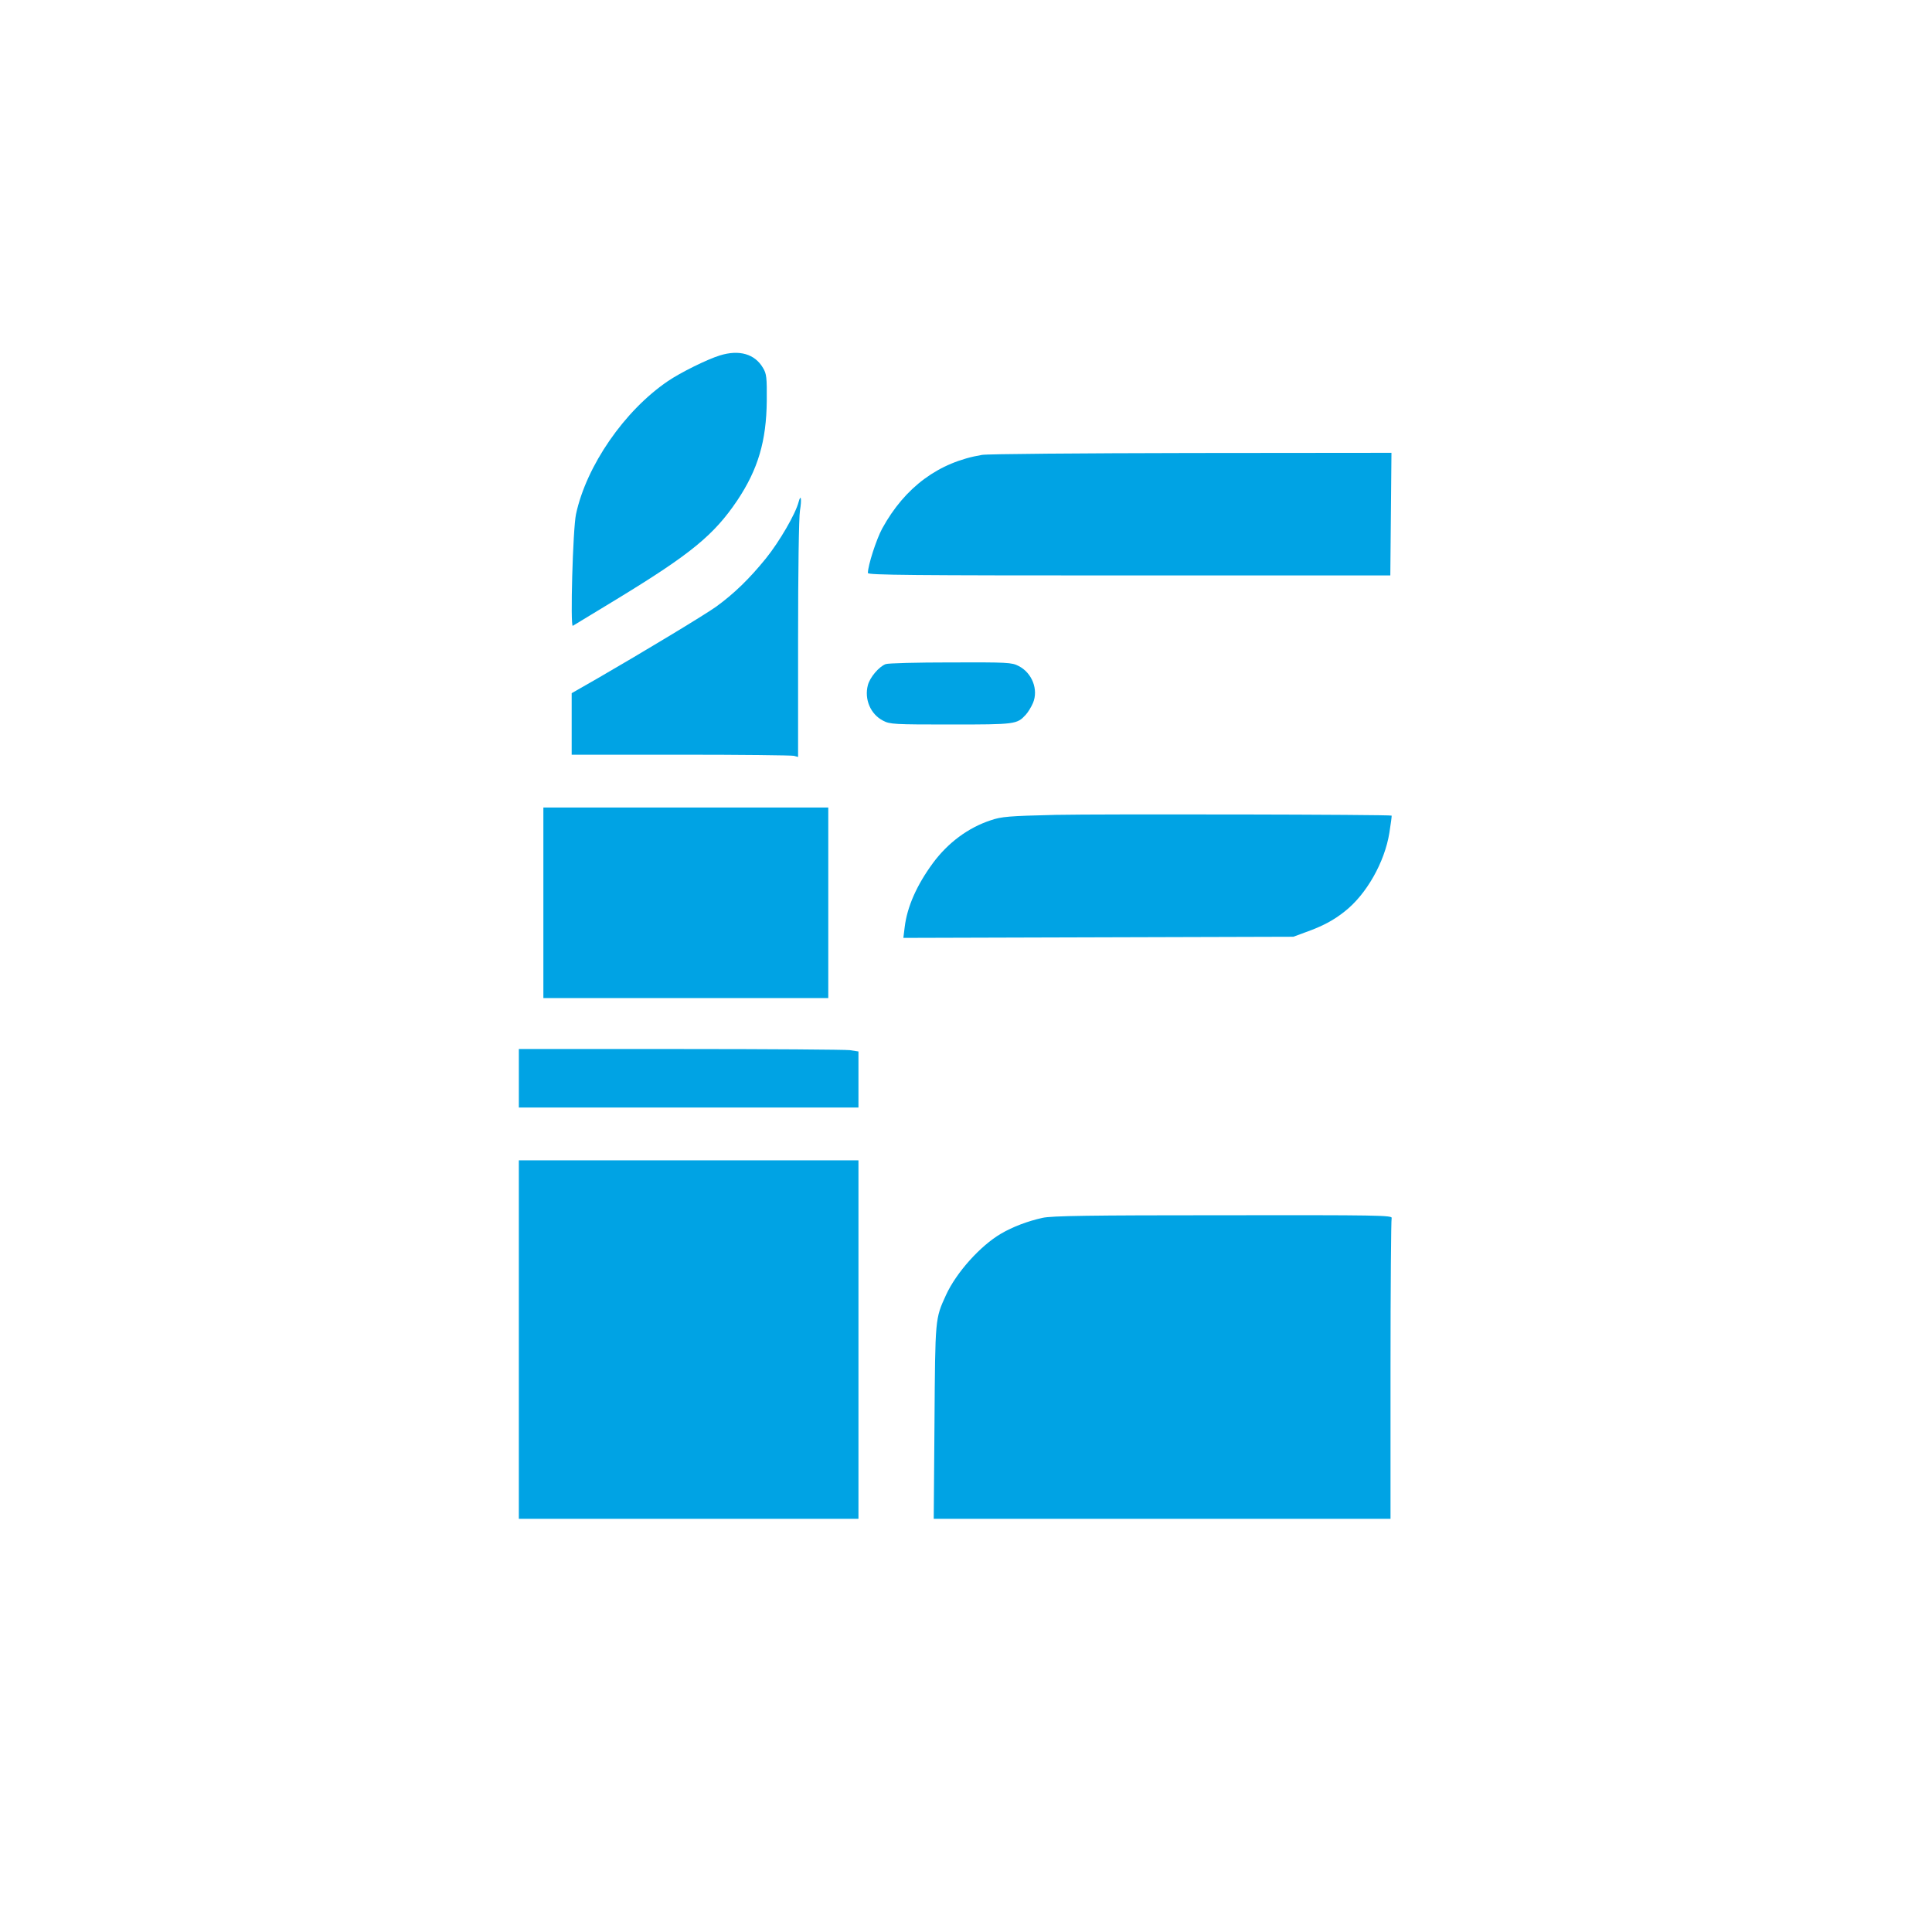
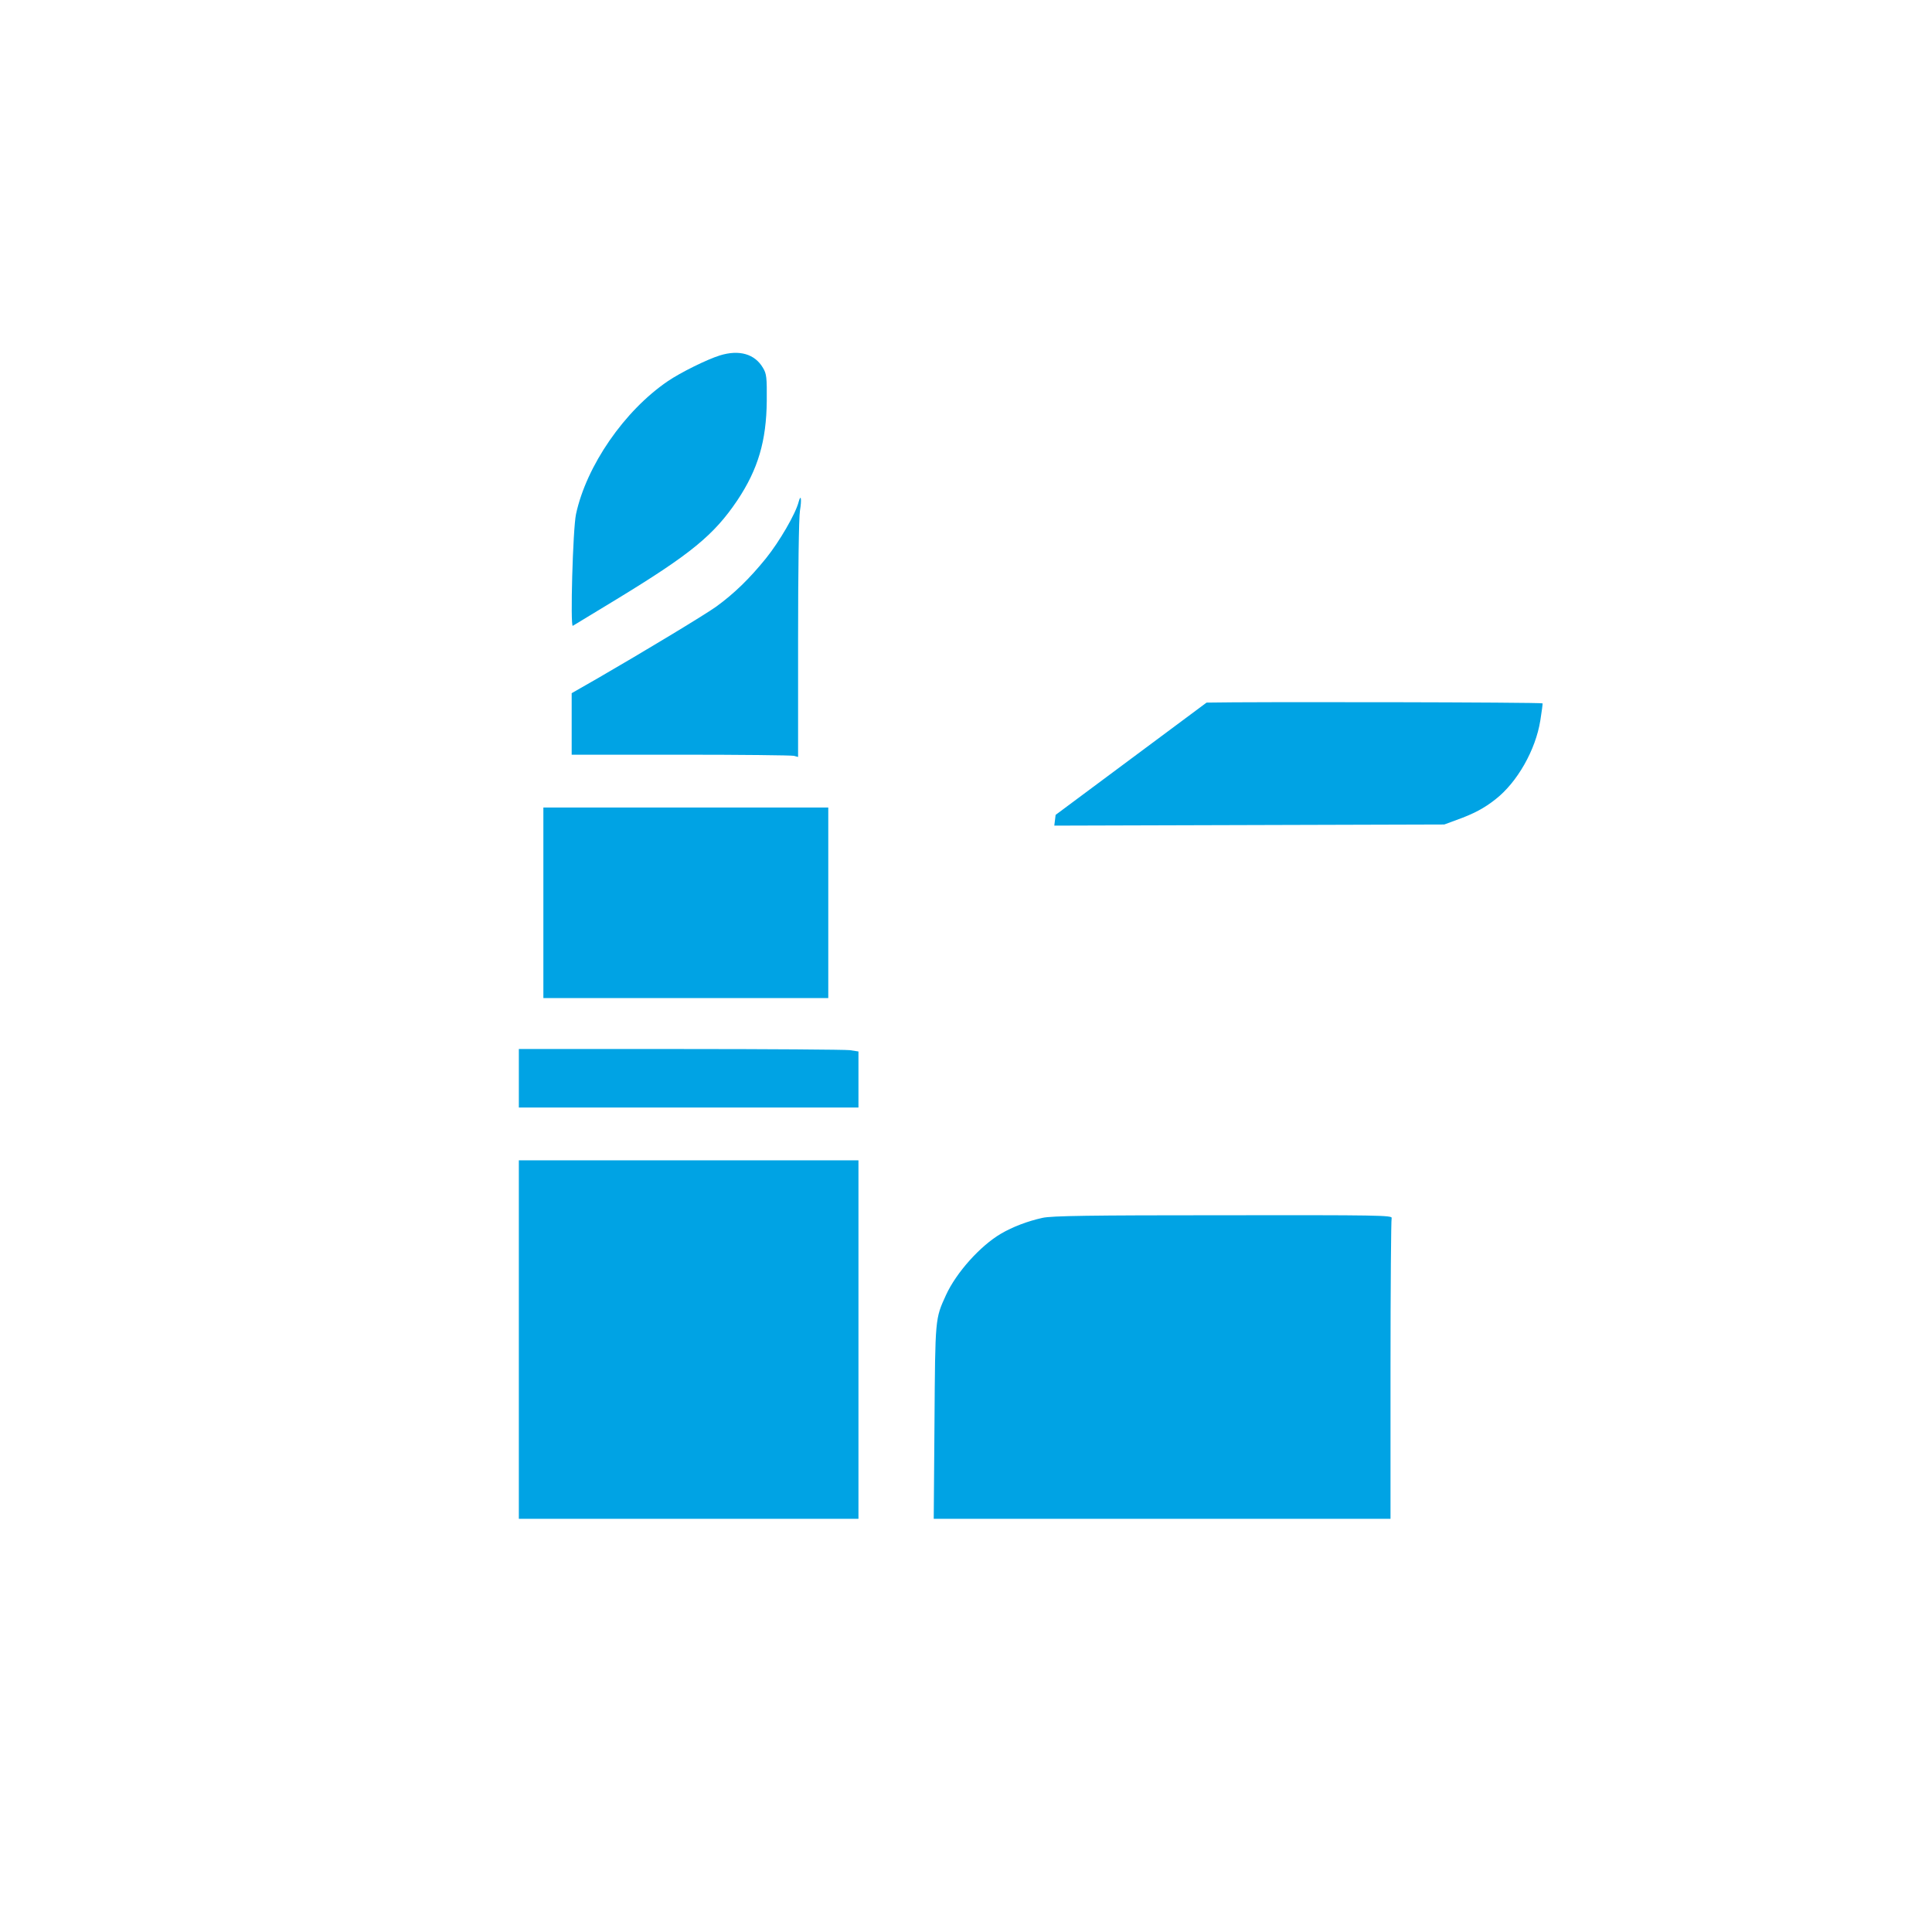
<svg xmlns="http://www.w3.org/2000/svg" version="1.0" width="1024pt" height="1024pt" viewBox="0 0 1024 1024" preserveAspectRatio="xMidYMid meet">
  <g transform="translate(0,1024) scale(0.1,-0.1)" fill="#00a3e4" stroke="none">
    <path d="M3815 8356 c-68 -21 -209 -91 -275 -136 -231 -157 -432 -449 -487 -705 -17 -79 -31 -601 -17 -592 5 3 110 67 234 142 392 239 514 339 638 523 110 165 154 315 156 527 1 124 -1 144 -20 175 -43 74 -126 98 -229 66z" />
-     <path d="M5205 7829 c-229 -38 -409 -171 -529 -390 -31 -57 -76 -196 -76 -236 0 -11 234 -13 1385 -13 l1384 0 3 325 3 325 -1060 -1 c-583 -1 -1083 -5 -1110 -10z" />
    <path d="M4233 7580 c-16 -63 -102 -211 -173 -299 -89 -110 -170 -188 -265 -257 -68 -48 -390 -242 -627 -379 l-138 -79 0 -163 0 -163 578 0 c317 0 587 -3 600 -6 l22 -6 0 623 c0 357 4 649 10 683 10 60 5 91 -7 46z" />
-     <path d="M4694 6720 c-36 -14 -83 -70 -94 -111 -20 -75 14 -155 81 -189 36 -19 60 -20 359 -20 343 0 350 1 397 52 12 13 29 41 38 62 30 71 -5 160 -76 196 -36 19 -59 20 -361 19 -178 0 -332 -4 -344 -9z" />
    <path d="M2880 5455 l0 -505 755 0 755 0 0 505 0 505 -755 0 -755 0 0 -505z" />
-     <path d="M5595 5921 c-249 -6 -287 -9 -345 -29 -118 -39 -225 -118 -305 -226 -86 -117 -137 -232 -150 -340 l-7 -57 1033 3 1034 3 65 24 c90 32 148 63 207 110 115 90 212 261 237 417 8 49 13 90 12 91 -6 6 -1543 9 -1781 4z" />
+     <path d="M5595 5921 l-7 -57 1033 3 1034 3 65 24 c90 32 148 63 207 110 115 90 212 261 237 417 8 49 13 90 12 91 -6 6 -1543 9 -1781 4z" />
    <path d="M2750 4525 l0 -155 900 0 900 0 0 149 0 148 -46 7 c-26 3 -431 6 -900 6 l-854 0 0 -155z" />
    <path d="M2750 3140 l0 -950 900 0 900 0 0 950 0 950 -900 0 -900 0 0 -950z" />
    <path d="M5525 3785 c-77 -17 -157 -47 -220 -84 -109 -64 -236 -205 -291 -325 -58 -127 -57 -120 -61 -674 l-4 -512 1210 0 1211 0 0 789 c0 434 3 796 6 805 6 15 -77 16 -892 15 -706 0 -912 -3 -959 -14z" />
  </g>
</svg>